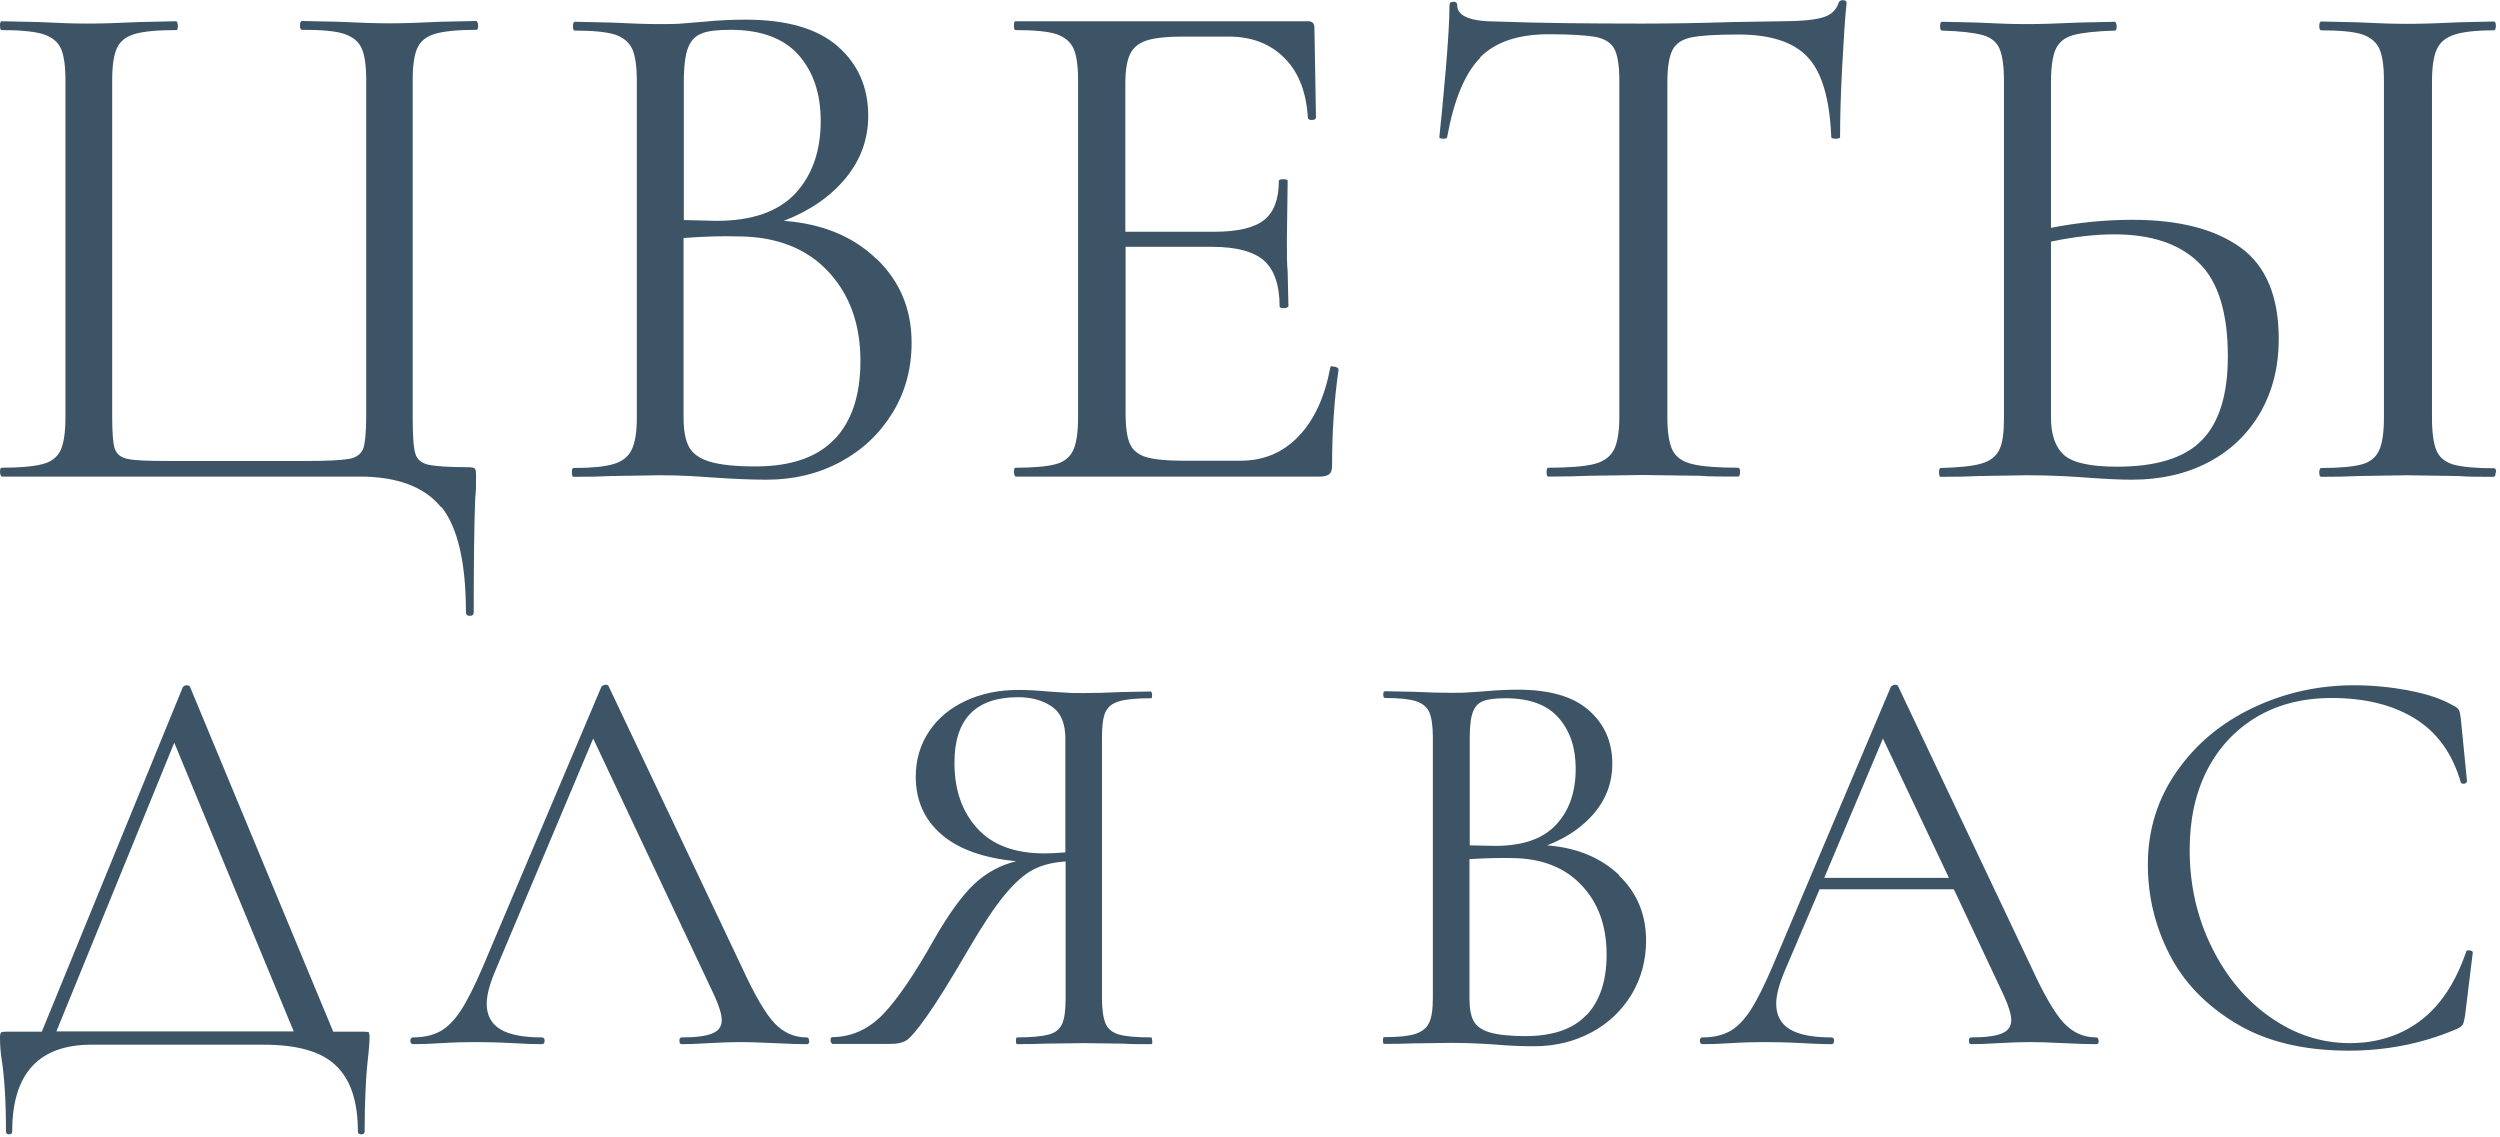
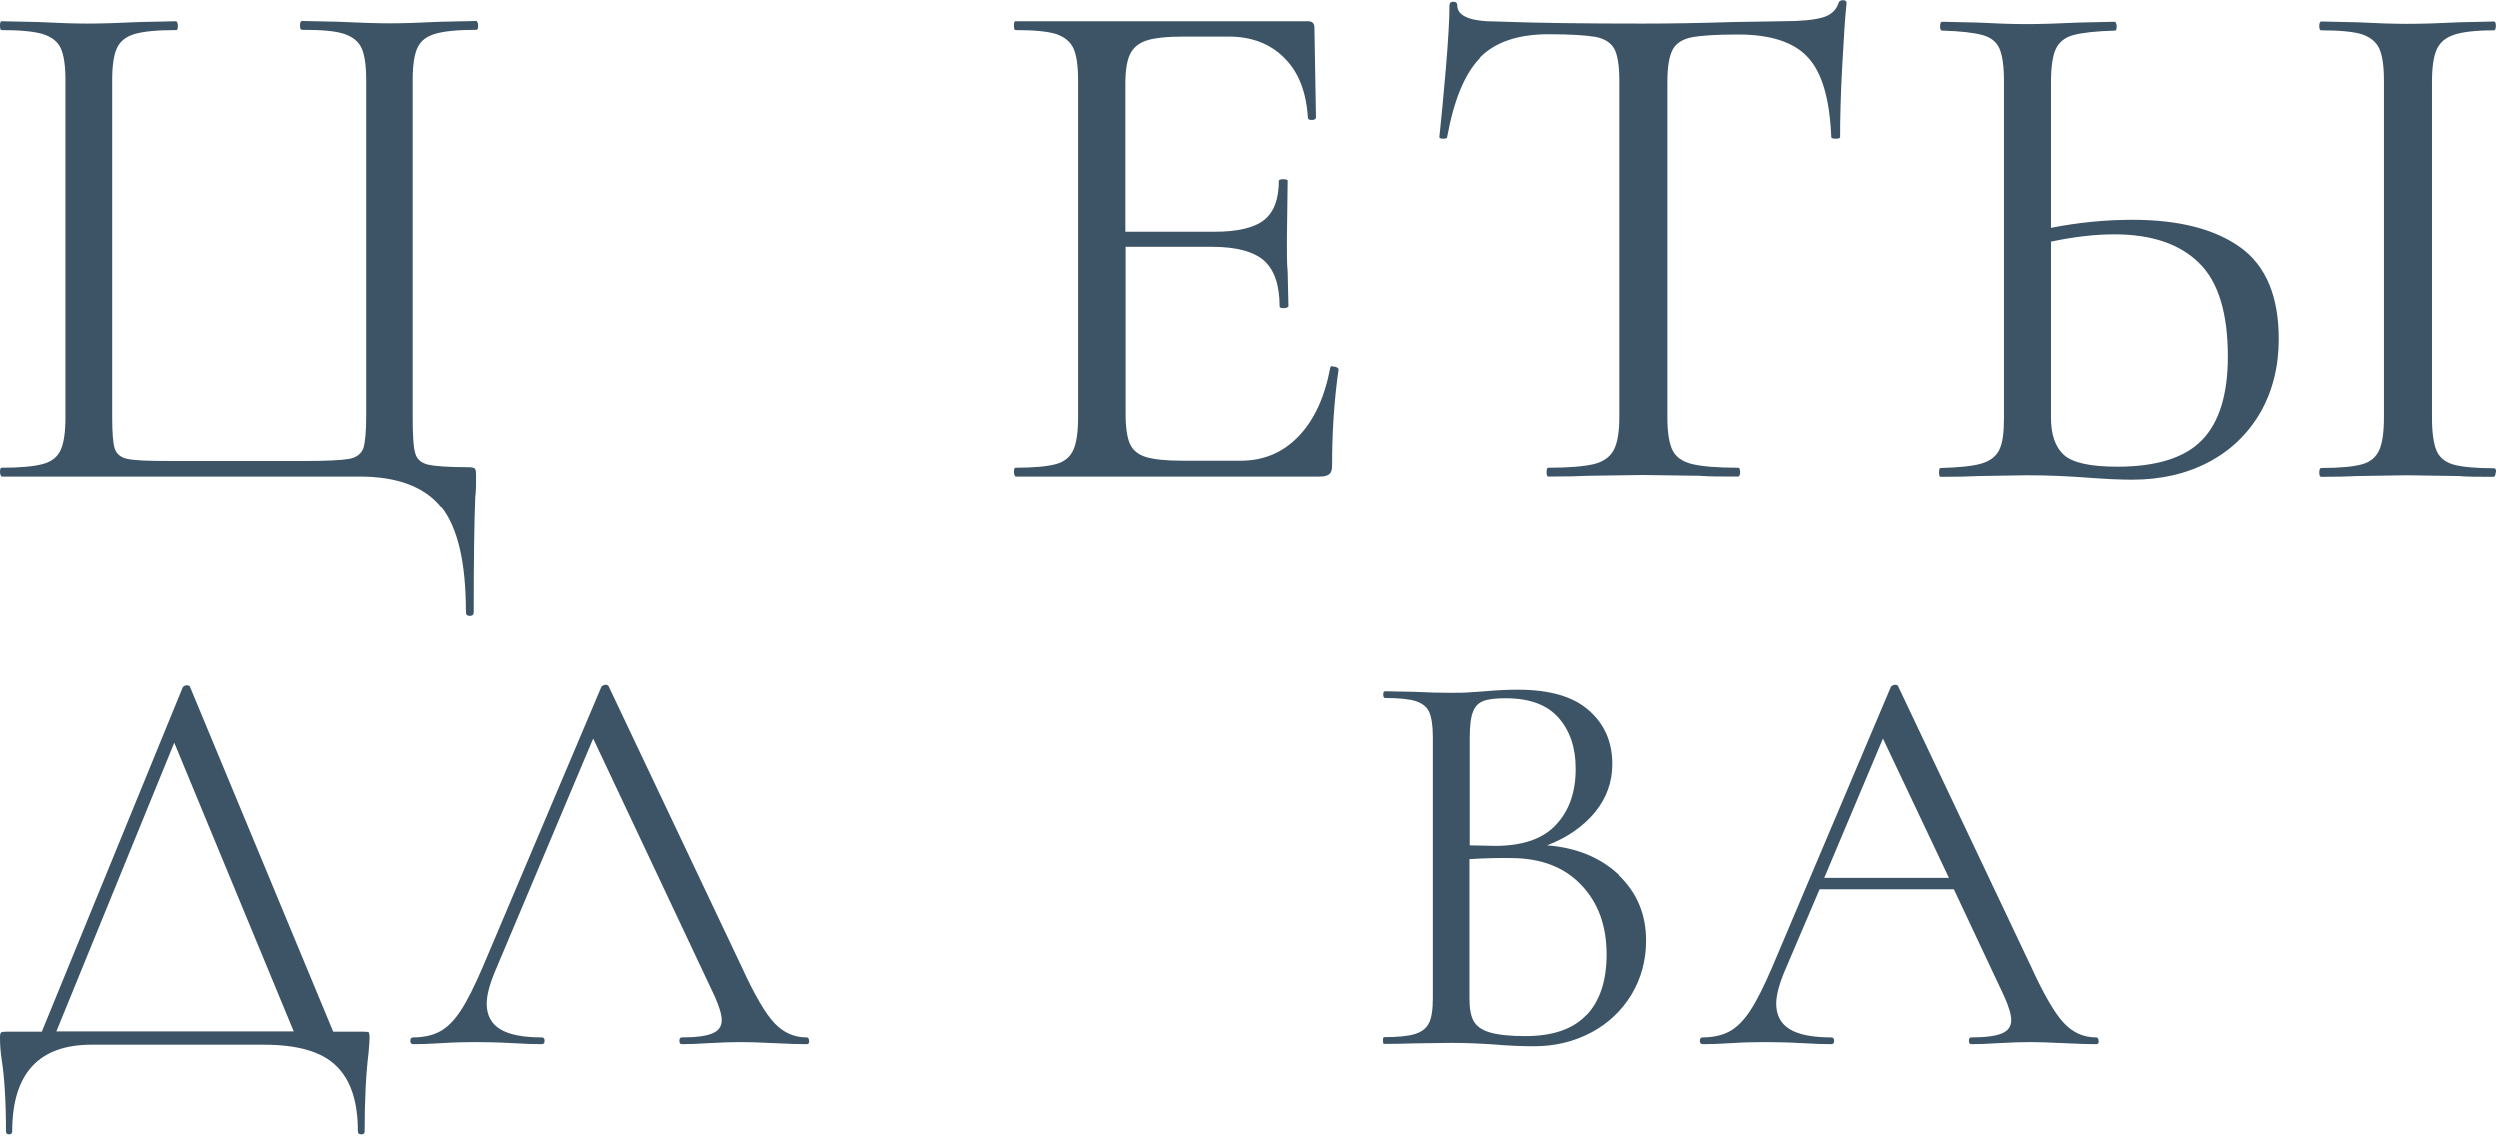
<svg xmlns="http://www.w3.org/2000/svg" width="486" height="221" viewBox="0 0 486 221" fill="none">
  <path d="M85.781 98.657C82.6 94.666 77.298 92.645 69.876 92.645H0.303C0.303 92.645 0 92.342 0 91.786C0 91.23 0.101 90.927 0.303 90.927C3.888 90.927 6.564 90.674 8.28 90.22C10.047 89.765 11.209 88.805 11.814 87.441C12.42 86.077 12.723 83.955 12.723 81.126V15.598C12.723 12.769 12.42 10.697 11.814 9.384C11.209 8.07 10.047 7.161 8.28 6.605C6.513 6.1 3.888 5.847 0.303 5.847C0.101 5.847 0 5.544 0 4.989C0 4.433 0.101 4.13 0.303 4.13L7.371 4.281C11.309 4.483 14.541 4.584 17.015 4.584C19.64 4.584 23.023 4.483 27.213 4.281L34.282 4.13C34.282 4.13 34.585 4.433 34.585 4.989C34.585 5.544 34.484 5.847 34.282 5.847C30.596 5.847 27.92 6.1 26.204 6.605C24.487 7.11 23.326 8.02 22.72 9.384C22.114 10.697 21.811 12.769 21.811 15.598V80.873C21.811 84.107 21.963 86.228 22.316 87.239C22.669 88.249 23.477 88.957 24.79 89.209C26.103 89.513 28.779 89.614 32.868 89.614H59.324C63.565 89.614 66.443 89.462 67.857 89.209C69.271 88.957 70.23 88.249 70.634 87.138C70.987 86.077 71.189 83.955 71.189 80.823V15.548C71.189 12.718 70.886 10.647 70.28 9.333C69.674 8.02 68.513 7.11 66.797 6.555C65.08 5.999 62.404 5.797 58.718 5.797C58.416 5.797 58.315 5.494 58.315 4.938C58.315 4.382 58.466 4.079 58.718 4.079L65.787 4.231C69.927 4.433 73.259 4.534 75.834 4.534C78.409 4.534 81.64 4.433 85.579 4.231L92.647 4.079C92.647 4.079 92.95 4.382 92.95 4.938C92.95 5.494 92.849 5.797 92.647 5.797C89.062 5.797 86.386 6.049 84.67 6.555C82.903 7.06 81.741 7.969 81.135 9.333C80.53 10.647 80.227 12.718 80.227 15.548V81.075C80.227 84.662 80.378 87.037 80.732 88.148C81.034 89.26 81.893 90.018 83.206 90.321C84.518 90.624 87.093 90.826 90.981 90.826C91.738 90.826 92.192 90.927 92.344 91.129C92.496 91.331 92.546 91.786 92.546 92.544C92.546 94.16 92.546 95.525 92.394 96.636C92.192 101.335 92.092 108.812 92.092 119.018C92.092 119.472 91.839 119.725 91.334 119.725C90.829 119.725 90.577 119.472 90.577 119.018C90.577 109.418 89.012 102.598 85.831 98.556L85.781 98.657Z" fill="#3C5465" />
-   <path d="M170.349 50.256C174.943 54.652 177.215 60.108 177.215 66.626C177.215 71.627 176.003 76.174 173.529 80.216C171.055 84.258 167.723 87.441 163.432 89.765C159.14 92.089 154.344 93.251 149.093 93.251C145.963 93.251 142.58 93.099 138.894 92.847C137.581 92.746 136.016 92.645 134.249 92.543C132.482 92.442 130.462 92.392 128.291 92.392L118.699 92.543C116.982 92.645 114.609 92.695 111.479 92.695C111.277 92.695 111.176 92.392 111.176 91.836C111.176 91.281 111.277 90.977 111.479 90.977C114.962 90.977 117.537 90.725 119.254 90.219C120.971 89.714 122.132 88.805 122.788 87.441C123.445 86.127 123.798 84.056 123.798 81.227V15.699C123.798 12.87 123.495 10.798 122.889 9.485C122.283 8.171 121.122 7.262 119.506 6.706C117.84 6.201 115.265 5.948 111.782 5.948C111.479 5.948 111.378 5.645 111.378 5.089C111.378 4.533 111.529 4.23 111.782 4.23L118.699 4.382C122.637 4.584 125.868 4.685 128.291 4.685C130.008 4.685 131.573 4.685 133.037 4.533C134.502 4.432 135.764 4.331 136.774 4.23C139.702 3.927 142.428 3.826 145.003 3.826C152.93 3.826 158.888 5.544 162.826 8.979C166.764 12.415 168.783 16.912 168.783 22.519C168.783 27.067 167.319 31.058 164.391 34.645C161.463 38.181 157.474 40.96 152.375 42.931C159.847 43.486 165.855 45.962 170.399 50.357L170.349 50.256ZM136.471 6.504C135.259 6.908 134.35 7.817 133.795 9.182C133.239 10.546 132.936 12.769 132.936 15.901V42.779L139.298 42.931C146.165 42.931 151.264 41.162 154.596 37.626C157.878 34.089 159.544 29.39 159.544 23.53C159.544 18.225 158.13 13.981 155.252 10.697C152.375 7.464 147.982 5.797 142.024 5.797C139.55 5.797 137.733 5.999 136.521 6.453L136.471 6.504ZM162.27 85.369C165.603 81.833 167.269 76.781 167.269 70.162C167.269 62.988 165.148 57.178 160.958 52.732C156.767 48.286 150.961 46.012 143.64 45.962C140.611 45.861 137.026 45.962 132.886 46.265V81.227C132.886 83.702 133.239 85.571 133.946 86.885C134.653 88.199 136.016 89.159 138.036 89.765C140.055 90.371 143.034 90.674 146.871 90.674C153.738 90.674 158.888 88.906 162.22 85.369H162.27Z" fill="#3C5465" />
  <path d="M259.108 71.274C259.411 71.274 259.663 71.274 259.865 71.425C260.117 71.526 260.218 71.678 260.218 71.829C259.36 77.791 258.956 84.005 258.956 90.523C258.956 91.281 258.805 91.836 258.451 92.139C258.098 92.443 257.543 92.645 256.684 92.645H197.41C197.41 92.645 197.107 92.341 197.107 91.786C197.107 91.23 197.208 90.927 197.41 90.927C200.995 90.927 203.62 90.674 205.287 90.22C206.953 89.765 208.063 88.805 208.669 87.441C209.275 86.077 209.578 83.955 209.578 81.126V15.598C209.578 12.769 209.275 10.697 208.669 9.384C208.063 8.07 206.902 7.161 205.287 6.605C203.62 6.1 200.995 5.847 197.41 5.847C197.208 5.847 197.107 5.544 197.107 4.988C197.107 4.433 197.208 4.129 197.41 4.129H254.261C255.119 4.129 255.523 4.534 255.523 5.392L255.826 22.823C255.826 23.126 255.573 23.277 255.119 23.328C254.665 23.328 254.362 23.277 254.261 22.974C253.958 17.973 252.494 14.082 249.717 11.304C246.99 8.525 243.355 7.11 238.811 7.11H230.178C226.896 7.11 224.472 7.363 222.907 7.868C221.342 8.373 220.282 9.283 219.676 10.546C219.07 11.809 218.767 13.729 218.767 16.305V45.053H236.034C240.578 45.053 243.81 44.295 245.728 42.779C247.647 41.263 248.606 38.737 248.606 35.15C248.606 34.948 248.909 34.847 249.464 34.847C250.02 34.847 250.323 34.948 250.323 35.15L250.171 46.619C250.171 49.347 250.171 51.418 250.323 52.833L250.474 59.603C250.474 59.603 250.171 59.906 249.616 59.906C249.06 59.906 248.757 59.805 248.757 59.603C248.757 55.46 247.748 52.479 245.728 50.66C243.709 48.892 240.326 47.983 235.63 47.983H218.818V80.519C218.818 83.146 219.121 85.117 219.676 86.329C220.231 87.542 221.292 88.401 222.806 88.856C224.321 89.31 226.694 89.563 229.875 89.563H241.184C245.728 89.563 249.464 87.946 252.494 84.763C255.523 81.58 257.543 77.134 258.603 71.476C258.603 71.274 258.805 71.173 259.158 71.173L259.108 71.274Z" fill="#3C5465" />
  <path d="M287.735 11.253C284.756 14.284 282.636 19.438 281.323 26.662C281.323 26.864 281.071 26.965 280.566 26.965C280.061 26.965 279.809 26.864 279.809 26.662C280.162 23.277 280.616 18.831 281.071 13.375C281.525 7.919 281.778 3.776 281.778 1.048C281.778 0.593 282.03 0.34 282.535 0.34C283.04 0.34 283.292 0.593 283.292 1.048C283.292 3.119 285.817 4.18 290.916 4.18C298.944 4.483 308.385 4.584 319.341 4.584C324.895 4.584 330.802 4.483 337.012 4.281L346.656 4.129C350.038 4.129 352.563 3.877 354.229 3.422C355.895 2.967 356.955 2.007 357.41 0.593C357.511 0.239 357.763 0.037 358.268 0.037C358.773 0.037 358.975 0.239 358.975 0.593C358.672 3.321 358.42 7.464 358.117 13.072C357.814 18.629 357.713 23.176 357.713 26.662C357.713 26.864 357.41 26.965 356.854 26.965C356.299 26.965 355.996 26.864 355.996 26.662C355.693 19.286 354.229 14.133 351.452 11.152C348.726 8.171 344.182 6.706 337.871 6.706C333.63 6.706 330.6 6.908 328.833 7.262C327.066 7.615 325.804 8.424 325.148 9.687C324.491 10.95 324.138 12.971 324.138 15.901V81.176C324.138 84.106 324.491 86.228 325.148 87.542C325.804 88.856 327.066 89.765 328.985 90.22C330.853 90.674 333.832 90.927 337.871 90.927C338.174 90.927 338.275 91.23 338.275 91.786C338.275 92.341 338.123 92.645 337.871 92.645C334.74 92.645 332.266 92.645 330.398 92.493L319.341 92.341L308.739 92.493C306.871 92.594 304.245 92.645 300.963 92.645C300.761 92.645 300.66 92.341 300.66 91.786C300.66 91.23 300.761 90.927 300.963 90.927C305.002 90.927 307.981 90.674 309.849 90.22C311.717 89.765 313.03 88.805 313.737 87.441C314.444 86.077 314.797 83.955 314.797 81.126V15.598C314.797 12.668 314.444 10.596 313.788 9.434C313.131 8.272 311.919 7.514 310.102 7.161C308.335 6.858 305.305 6.656 301.064 6.656C295.107 6.656 290.664 8.171 287.685 11.203L287.735 11.253Z" fill="#3C5465" />
  <path d="M435.516 48.084C440.515 51.671 442.989 57.633 442.989 65.918C442.989 71.274 441.777 76.074 439.404 80.216C436.98 84.359 433.648 87.593 429.306 89.866C424.964 92.14 420.016 93.251 414.462 93.251C411.988 93.251 409.111 93.1 405.677 92.847C404.365 92.746 402.698 92.645 400.679 92.544C398.659 92.443 396.387 92.392 393.964 92.392L384.623 92.544C382.856 92.645 380.382 92.695 377.252 92.695C377.05 92.695 376.949 92.392 376.949 91.837C376.949 91.281 377.05 90.978 377.252 90.978C380.837 90.877 383.462 90.624 385.179 90.119C386.895 89.614 388.006 88.755 388.663 87.441C389.319 86.127 389.571 84.056 389.571 81.227V15.699C389.571 12.87 389.268 10.799 388.713 9.485C388.158 8.171 387.047 7.262 385.381 6.807C383.715 6.353 381.089 6.05 377.555 5.948C377.252 5.948 377.151 5.645 377.151 5.09C377.151 4.534 377.303 4.231 377.555 4.231L384.321 4.382C388.107 4.584 391.288 4.685 393.913 4.685C396.539 4.685 400.073 4.584 404.264 4.382L411.181 4.231C411.181 4.231 411.484 4.534 411.484 5.09C411.484 5.645 411.383 5.948 411.181 5.948C407.495 6.05 404.819 6.353 403.102 6.807C401.386 7.262 400.225 8.222 399.619 9.586C399.013 10.95 398.71 13.123 398.71 16.002V44.295C404.062 43.234 409.363 42.729 414.563 42.729C423.5 42.729 430.518 44.497 435.516 48.084ZM428.094 85.521C431.427 82.086 433.093 76.68 433.093 69.304C433.093 60.816 431.225 54.703 427.438 51.065C423.651 47.377 418.199 45.558 411.029 45.558C407.343 45.558 403.254 46.013 398.71 46.973V81.227C398.71 84.511 399.568 86.936 401.234 88.452C402.951 89.967 406.384 90.725 411.585 90.725C419.208 90.725 424.712 89.007 428.044 85.572L428.094 85.521ZM485.147 91.837C485.147 92.392 484.995 92.695 484.743 92.695C481.915 92.695 479.643 92.695 477.977 92.544L467.93 92.392L458.186 92.544C456.469 92.645 454.197 92.695 451.269 92.695C450.966 92.695 450.865 92.392 450.865 91.837C450.865 91.281 451.016 90.978 451.269 90.978C454.853 90.978 457.479 90.725 459.145 90.27C460.811 89.816 461.922 88.856 462.528 87.492C463.134 86.127 463.437 84.006 463.437 81.176V15.649C463.437 12.819 463.134 10.748 462.528 9.434C461.922 8.121 460.761 7.212 459.145 6.656C457.479 6.151 454.853 5.898 451.269 5.898C450.966 5.898 450.865 5.595 450.865 5.039C450.865 4.483 451.016 4.18 451.269 4.18L458.186 4.332C462.124 4.534 465.406 4.635 467.93 4.635C470.757 4.635 474.14 4.534 478.129 4.332L484.793 4.18C485.096 4.18 485.197 4.483 485.197 5.039C485.197 5.595 485.046 5.898 484.793 5.898C481.31 5.898 478.735 6.201 477.069 6.757C475.402 7.313 474.292 8.272 473.686 9.637C473.08 11.001 472.777 13.123 472.777 15.952V81.227C472.777 84.056 473.08 86.178 473.635 87.542C474.191 88.906 475.301 89.816 476.968 90.321C478.634 90.776 481.259 91.028 484.844 91.028C485.147 91.028 485.248 91.331 485.248 91.887L485.147 91.837Z" fill="#3C5465" />
  <path d="M71.694 200.662C71.694 200.662 71.846 201.116 71.846 201.723C71.846 202.076 71.795 203.087 71.644 204.704C71.139 208.796 70.886 213.899 70.886 219.961C70.886 220.315 70.684 220.517 70.23 220.517C69.775 220.517 69.574 220.315 69.574 219.961C69.574 214.101 68.16 209.857 65.282 207.129C62.455 204.4 57.759 203.087 51.246 203.087H17.823C7.523 203.087 2.373 208.695 2.373 219.961C2.373 220.315 2.171 220.517 1.767 220.517C1.363 220.517 1.161 220.315 1.161 219.961C1.161 214.05 0.858 209.301 0.303 205.815C0.101 204.451 0 203.087 0 201.773C0 201.167 0.05 200.864 0.202 200.712C0.353 200.611 0.656 200.561 1.212 200.561H8.129L35.544 133.568C35.544 133.568 35.847 133.214 36.251 133.214C36.655 133.214 36.907 133.315 36.958 133.568L64.777 200.561H70.684C71.29 200.561 71.593 200.611 71.745 200.712L71.694 200.662ZM10.956 200.51H57.103L33.878 144.38L10.956 200.51Z" fill="#3C5465" />
  <path d="M157.322 202.329C157.322 202.784 157.171 202.986 156.868 202.986C155.505 202.986 153.334 202.935 150.405 202.784C147.477 202.632 145.356 202.582 144.044 202.582C142.428 202.582 140.409 202.632 137.884 202.784C135.562 202.935 133.744 202.986 132.532 202.986C132.229 202.986 132.078 202.784 132.078 202.329C132.078 201.874 132.229 201.672 132.532 201.672C135.208 201.672 137.228 201.42 138.439 200.914C139.702 200.409 140.308 199.55 140.308 198.287C140.308 197.277 139.853 195.711 138.894 193.589L115.316 143.571L96.13 189.092C95.12 191.568 94.615 193.589 94.615 195.104C94.615 197.378 95.524 199.045 97.291 200.106C99.058 201.167 101.785 201.672 105.319 201.672C105.672 201.672 105.874 201.874 105.874 202.329C105.874 202.784 105.672 202.986 105.319 202.986C104.006 202.986 102.088 202.935 99.614 202.784C96.837 202.632 94.413 202.582 92.394 202.582C90.475 202.582 88.304 202.632 85.83 202.784C83.659 202.935 81.791 202.986 80.327 202.986C79.973 202.986 79.772 202.784 79.772 202.329C79.772 201.874 79.973 201.672 80.327 201.672C82.346 201.672 84.114 201.268 85.527 200.51C86.941 199.752 88.304 198.388 89.566 196.468C90.829 194.549 92.242 191.719 93.807 188.082L116.931 133.467C116.931 133.467 117.335 133.113 117.689 133.113C118.042 133.113 118.294 133.214 118.345 133.467L144.195 187.981C146.669 193.387 148.79 197.024 150.557 198.893C152.324 200.763 154.394 201.672 156.817 201.672C157.12 201.672 157.272 201.874 157.272 202.329H157.322Z" fill="#3C5465" />
-   <path d="M224.019 202.329C224.019 202.783 223.968 202.986 223.817 202.986C221.494 202.986 219.676 202.986 218.313 202.885L210.74 202.784L203.066 202.885C201.753 202.935 199.935 202.986 197.714 202.986C197.562 202.986 197.512 202.783 197.512 202.329C197.512 201.874 197.562 201.672 197.714 201.672C200.491 201.672 202.51 201.47 203.873 201.116C205.186 200.763 206.044 200.055 206.499 198.994C206.953 197.933 207.155 196.317 207.155 194.094V167.468C204.732 167.62 202.662 168.125 200.895 169.035C199.128 169.944 197.259 171.611 195.29 173.986C193.321 176.36 190.999 179.897 188.272 184.545C184.688 190.709 181.961 195.054 180.093 197.681C178.225 200.308 176.912 201.824 176.155 202.278C175.398 202.733 174.388 202.935 173.126 202.935H161.816C161.816 202.935 161.463 202.733 161.463 202.278C161.463 201.824 161.564 201.621 161.816 201.621C165.603 201.571 168.885 200.055 171.662 197.176C174.438 194.296 177.821 189.345 181.759 182.322C184.536 177.522 187.111 173.986 189.434 171.813C191.756 169.641 194.483 168.176 197.562 167.418C191.201 166.812 186.354 165.094 183.022 162.214C179.689 159.334 178.023 155.596 178.023 150.998C178.023 147.714 178.882 144.784 180.598 142.207C182.315 139.63 184.688 137.66 187.717 136.245C190.746 134.831 194.18 134.124 197.966 134.124C199.632 134.124 201.601 134.225 203.772 134.427C204.631 134.477 205.691 134.578 206.852 134.629C208.014 134.73 209.276 134.73 210.689 134.73C212.608 134.73 215.082 134.679 218.162 134.528L223.766 134.427C223.766 134.427 223.968 134.629 223.968 135.083C223.968 135.538 223.918 135.74 223.766 135.74C220.939 135.74 218.818 135.942 217.505 136.347C216.193 136.751 215.334 137.458 214.88 138.468C214.426 139.479 214.224 141.096 214.224 143.319V194.094C214.224 196.266 214.476 197.933 214.931 198.994C215.385 200.055 216.294 200.763 217.556 201.116C218.818 201.47 220.888 201.672 223.766 201.672C223.918 201.672 223.968 201.874 223.968 202.329H224.019ZM190.04 161.103C193.018 164.336 197.36 165.902 203.066 165.902C204.025 165.902 205.388 165.852 207.105 165.7V143.571C207.105 140.641 206.246 138.57 204.479 137.357C202.712 136.144 200.541 135.538 197.916 135.538C189.686 135.538 185.546 139.782 185.546 148.27C185.546 153.625 187.061 157.869 190.04 161.103Z" fill="#3C5465" />
  <path d="M314.697 170.146C318.232 173.531 319.999 177.775 319.999 182.827C319.999 186.718 319.039 190.204 317.171 193.336C315.253 196.468 312.678 198.944 309.346 200.712C306.013 202.481 302.328 203.39 298.238 203.39C295.815 203.39 293.189 203.289 290.362 203.036C289.352 202.986 288.14 202.885 286.727 202.834C285.363 202.784 283.798 202.733 282.132 202.733L274.66 202.834C273.347 202.885 271.479 202.935 269.055 202.935C268.904 202.935 268.854 202.733 268.854 202.278C268.854 201.824 268.904 201.622 269.055 201.622C271.782 201.622 273.751 201.42 275.064 201.015C276.376 200.611 277.285 199.904 277.79 198.894C278.295 197.883 278.547 196.266 278.547 194.043V143.268C278.547 141.096 278.295 139.479 277.841 138.418C277.386 137.408 276.477 136.7 275.215 136.296C273.953 135.892 271.933 135.69 269.257 135.69C269.055 135.69 268.904 135.488 268.904 135.033C268.904 134.578 269.005 134.376 269.257 134.376L274.609 134.477C277.689 134.629 280.163 134.68 282.082 134.68C283.394 134.68 284.606 134.68 285.767 134.578C286.878 134.528 287.888 134.427 288.696 134.376C290.968 134.174 293.088 134.073 295.057 134.073C301.217 134.073 305.811 135.387 308.841 138.065C311.92 140.742 313.435 144.228 313.435 148.523C313.435 152.009 312.324 155.141 310.052 157.92C307.78 160.648 304.701 162.821 300.762 164.336C306.518 164.791 311.163 166.711 314.748 170.096L314.697 170.146ZM288.443 136.246C287.484 136.599 286.777 137.256 286.373 138.317C285.919 139.378 285.717 141.096 285.717 143.521V164.336L290.665 164.437C296.017 164.437 299.955 163.073 302.479 160.345C305.054 157.617 306.316 153.979 306.316 149.432C306.316 145.34 305.205 142.056 302.984 139.53C300.762 137.004 297.329 135.74 292.735 135.74C290.816 135.74 289.402 135.892 288.443 136.246ZM308.437 197.327C311.012 194.599 312.324 190.658 312.324 185.556C312.324 179.998 310.709 175.502 307.427 172.066C304.196 168.631 299.702 166.862 293.997 166.812C291.674 166.761 288.898 166.812 285.666 167.014V194.094C285.666 196.014 285.919 197.479 286.474 198.489C287.03 199.5 288.09 200.258 289.655 200.712C291.22 201.167 293.492 201.42 296.521 201.42C301.873 201.42 305.811 200.056 308.386 197.327H308.437Z" fill="#3C5465" />
  <path d="M408 202.329C408 202.784 407.849 202.986 407.546 202.986C406.182 202.986 404.011 202.935 401.083 202.784C398.155 202.632 396.034 202.582 394.721 202.582C393.106 202.582 391.086 202.632 388.562 202.784C386.239 202.935 384.422 202.986 383.21 202.986C382.907 202.986 382.756 202.784 382.756 202.329C382.756 201.874 382.907 201.672 383.21 201.672C385.886 201.672 387.905 201.42 389.117 200.914C390.379 200.409 390.985 199.55 390.985 198.287C390.985 197.277 390.531 195.711 389.572 193.589L379.827 172.874H353.725L346.808 189.092C345.798 191.568 345.293 193.589 345.293 195.104C345.293 197.378 346.202 199.045 347.969 200.106C349.736 201.167 352.462 201.672 355.997 201.672C356.35 201.672 356.552 201.874 356.552 202.329C356.552 202.784 356.35 202.986 355.997 202.986C354.684 202.986 352.765 202.935 350.291 202.784C347.514 202.632 345.091 202.582 343.071 202.582C341.153 202.582 338.982 202.632 336.508 202.784C334.337 202.935 332.469 202.986 331.005 202.986C330.651 202.986 330.449 202.784 330.449 202.329C330.449 201.874 330.651 201.672 331.005 201.672C333.024 201.672 334.791 201.268 336.205 200.51C337.619 199.752 338.982 198.388 340.244 196.468C341.506 194.549 342.92 191.719 344.485 188.082L367.609 133.467C367.609 133.467 368.013 133.113 368.366 133.113C368.72 133.113 368.972 133.214 369.023 133.467L394.873 187.981C397.347 193.387 399.467 197.024 401.234 198.893C403.002 200.763 405.072 201.672 407.495 201.672C407.798 201.672 407.95 201.874 407.95 202.329H408ZM354.633 170.651H378.868L366.044 143.571L354.633 170.651Z" fill="#3C5465" />
-   <path d="M468.183 134.225C471.768 134.882 474.595 135.842 476.716 137.054C477.372 137.357 477.776 137.66 477.978 137.963C478.18 138.317 478.281 138.873 478.382 139.681L479.594 151.958C479.594 151.958 479.392 152.312 479.038 152.362C478.685 152.362 478.432 152.312 478.382 152.11C476.766 146.502 473.788 142.359 469.445 139.681C465.103 137.004 459.701 135.69 453.289 135.69C447.735 135.69 442.888 136.902 438.698 139.378C434.558 141.854 431.326 145.289 429.054 149.735C426.782 154.181 425.672 159.334 425.672 165.195C425.672 172.016 427.085 178.28 429.913 184.04C432.74 189.799 436.527 194.397 441.323 197.731C446.12 201.117 451.269 202.784 456.823 202.784C462.074 202.784 466.669 201.319 470.506 198.439C474.343 195.559 477.322 191.113 479.392 185.101C479.392 184.899 479.543 184.747 479.846 184.747C480.048 184.747 480.25 184.747 480.452 184.848C480.654 184.899 480.704 185.05 480.704 185.202L479.19 197.58C479.038 198.439 478.887 199.045 478.685 199.298C478.483 199.55 478.079 199.853 477.423 200.106C470.859 202.885 463.892 204.249 456.621 204.249C447.836 204.249 440.515 202.481 434.659 198.944C428.802 195.407 424.46 190.911 421.683 185.404C418.906 179.948 417.543 174.138 417.543 168.075C417.543 161.355 419.411 155.343 423.147 149.988C426.883 144.632 431.781 140.54 437.94 137.61C444.1 134.68 450.664 133.214 457.682 133.214C461.165 133.214 464.75 133.568 468.335 134.225H468.183Z" fill="#3C5465" />
</svg>